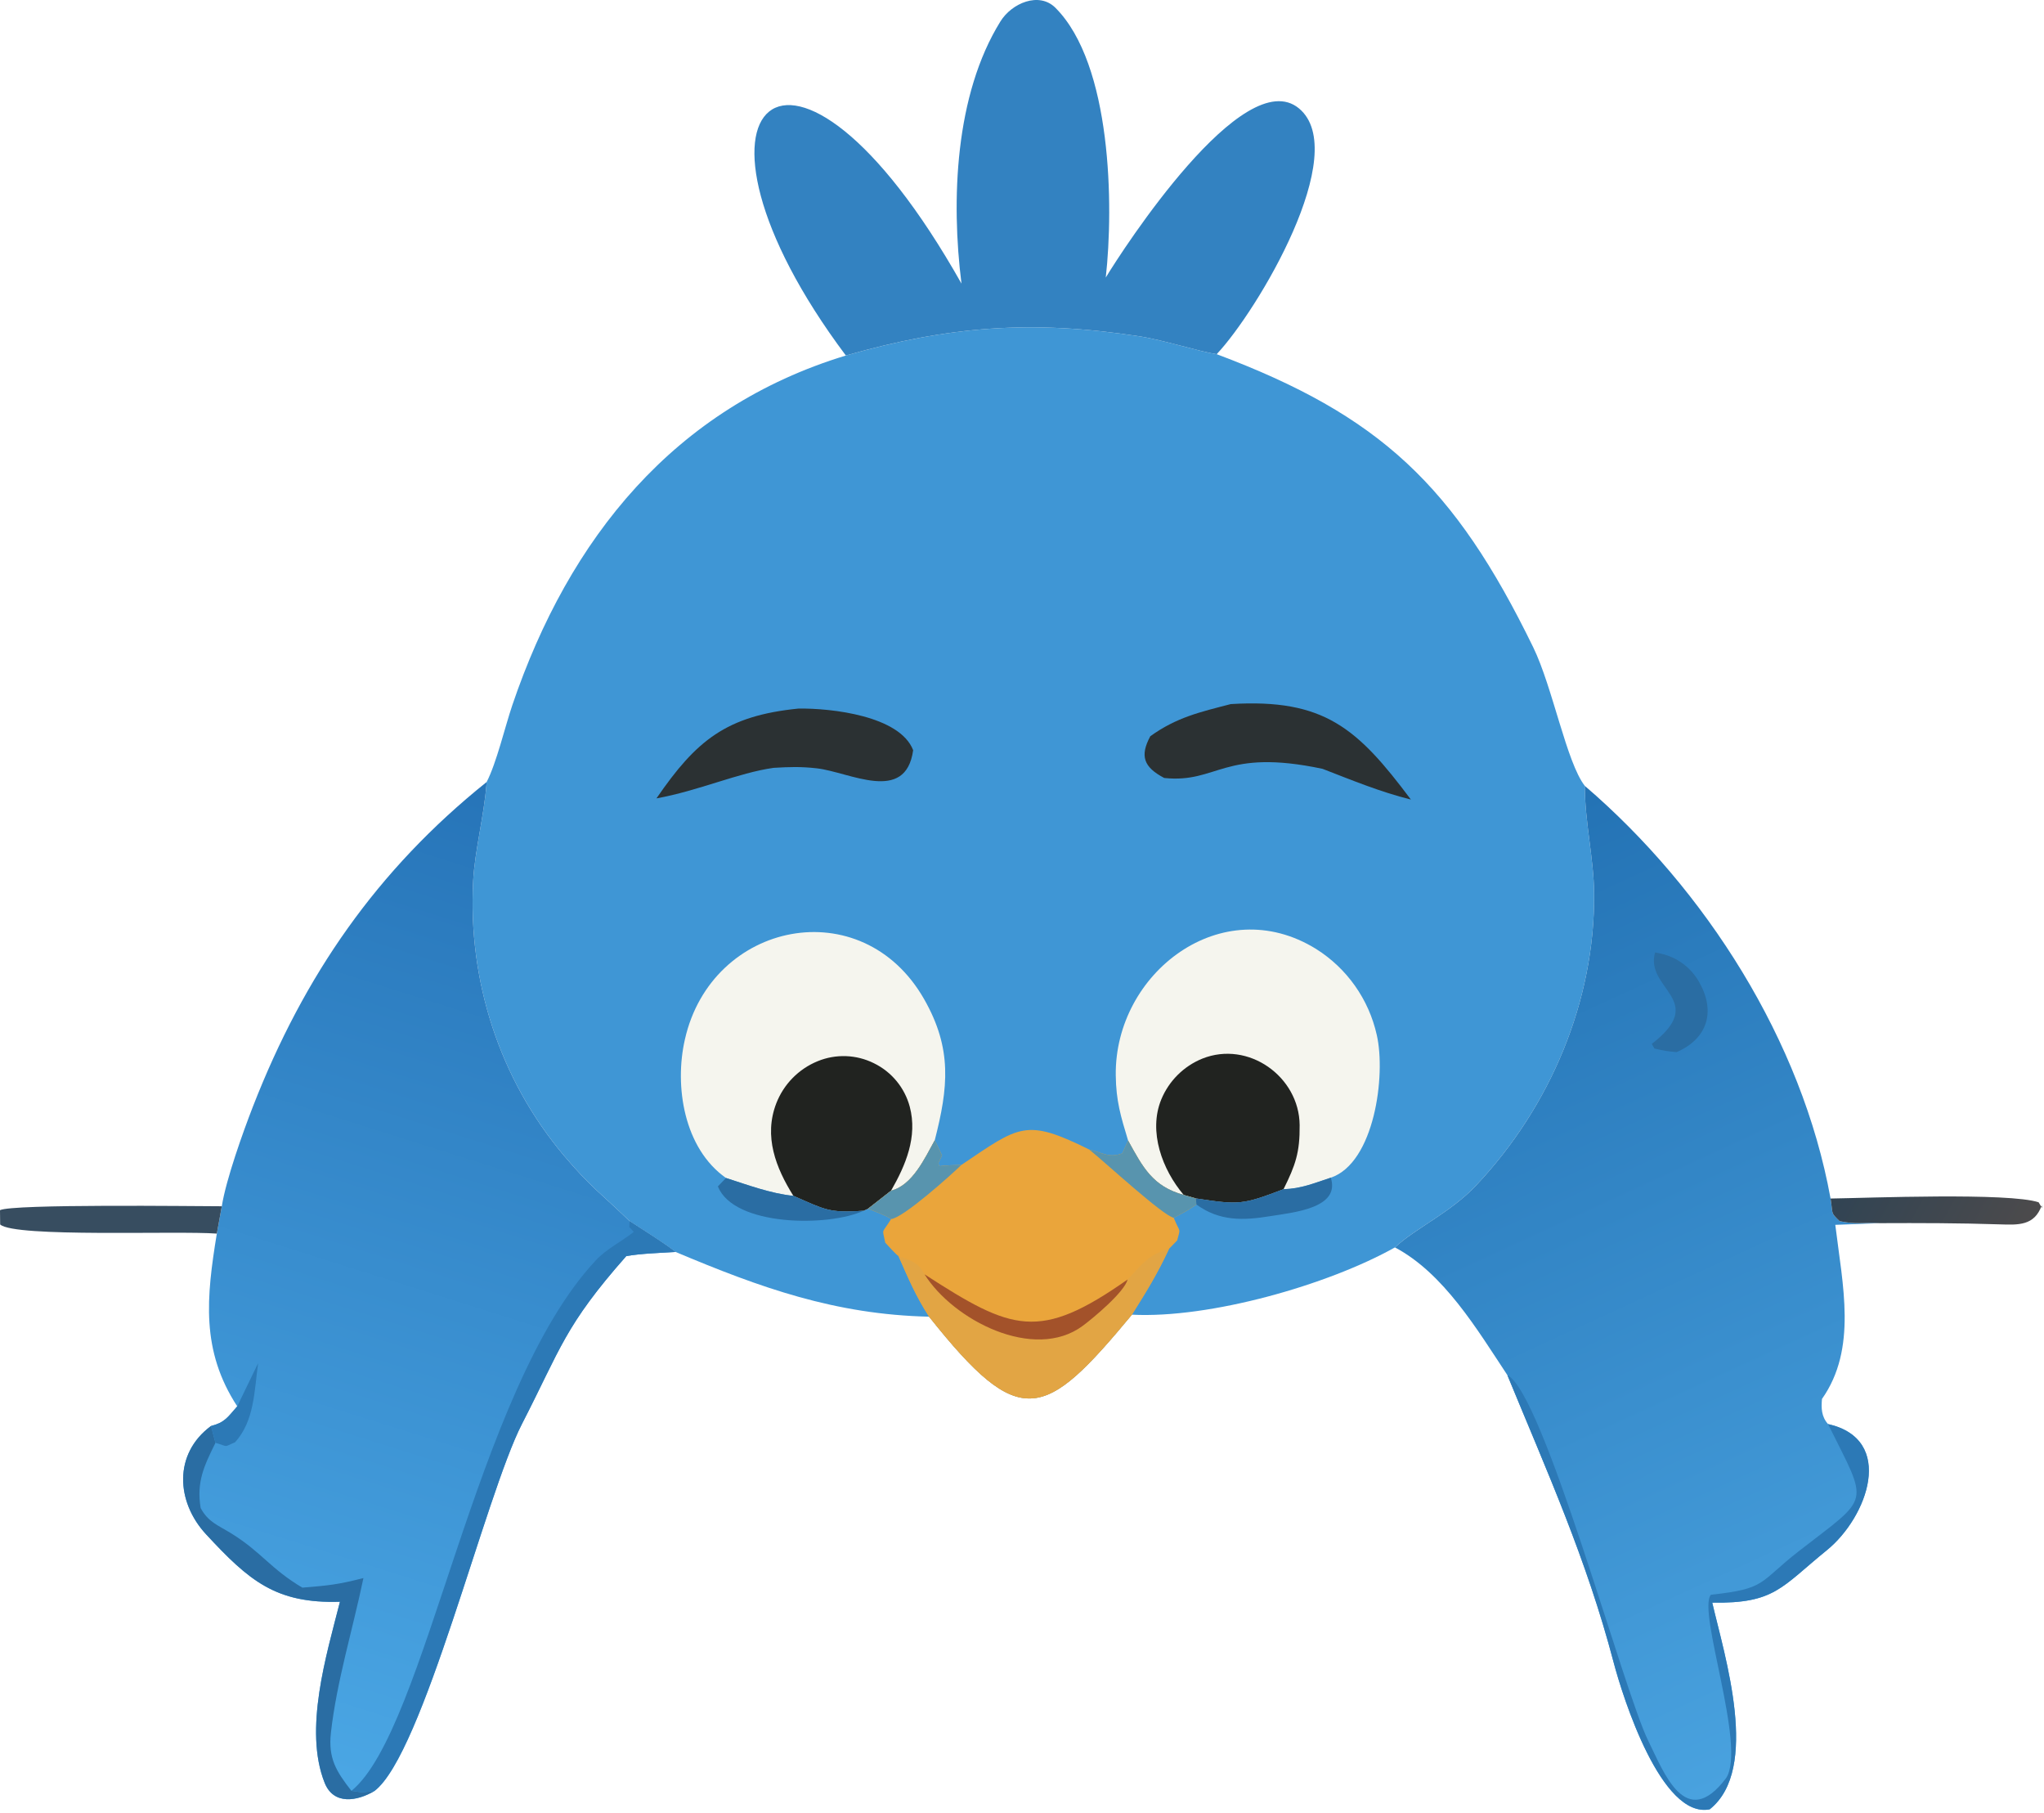
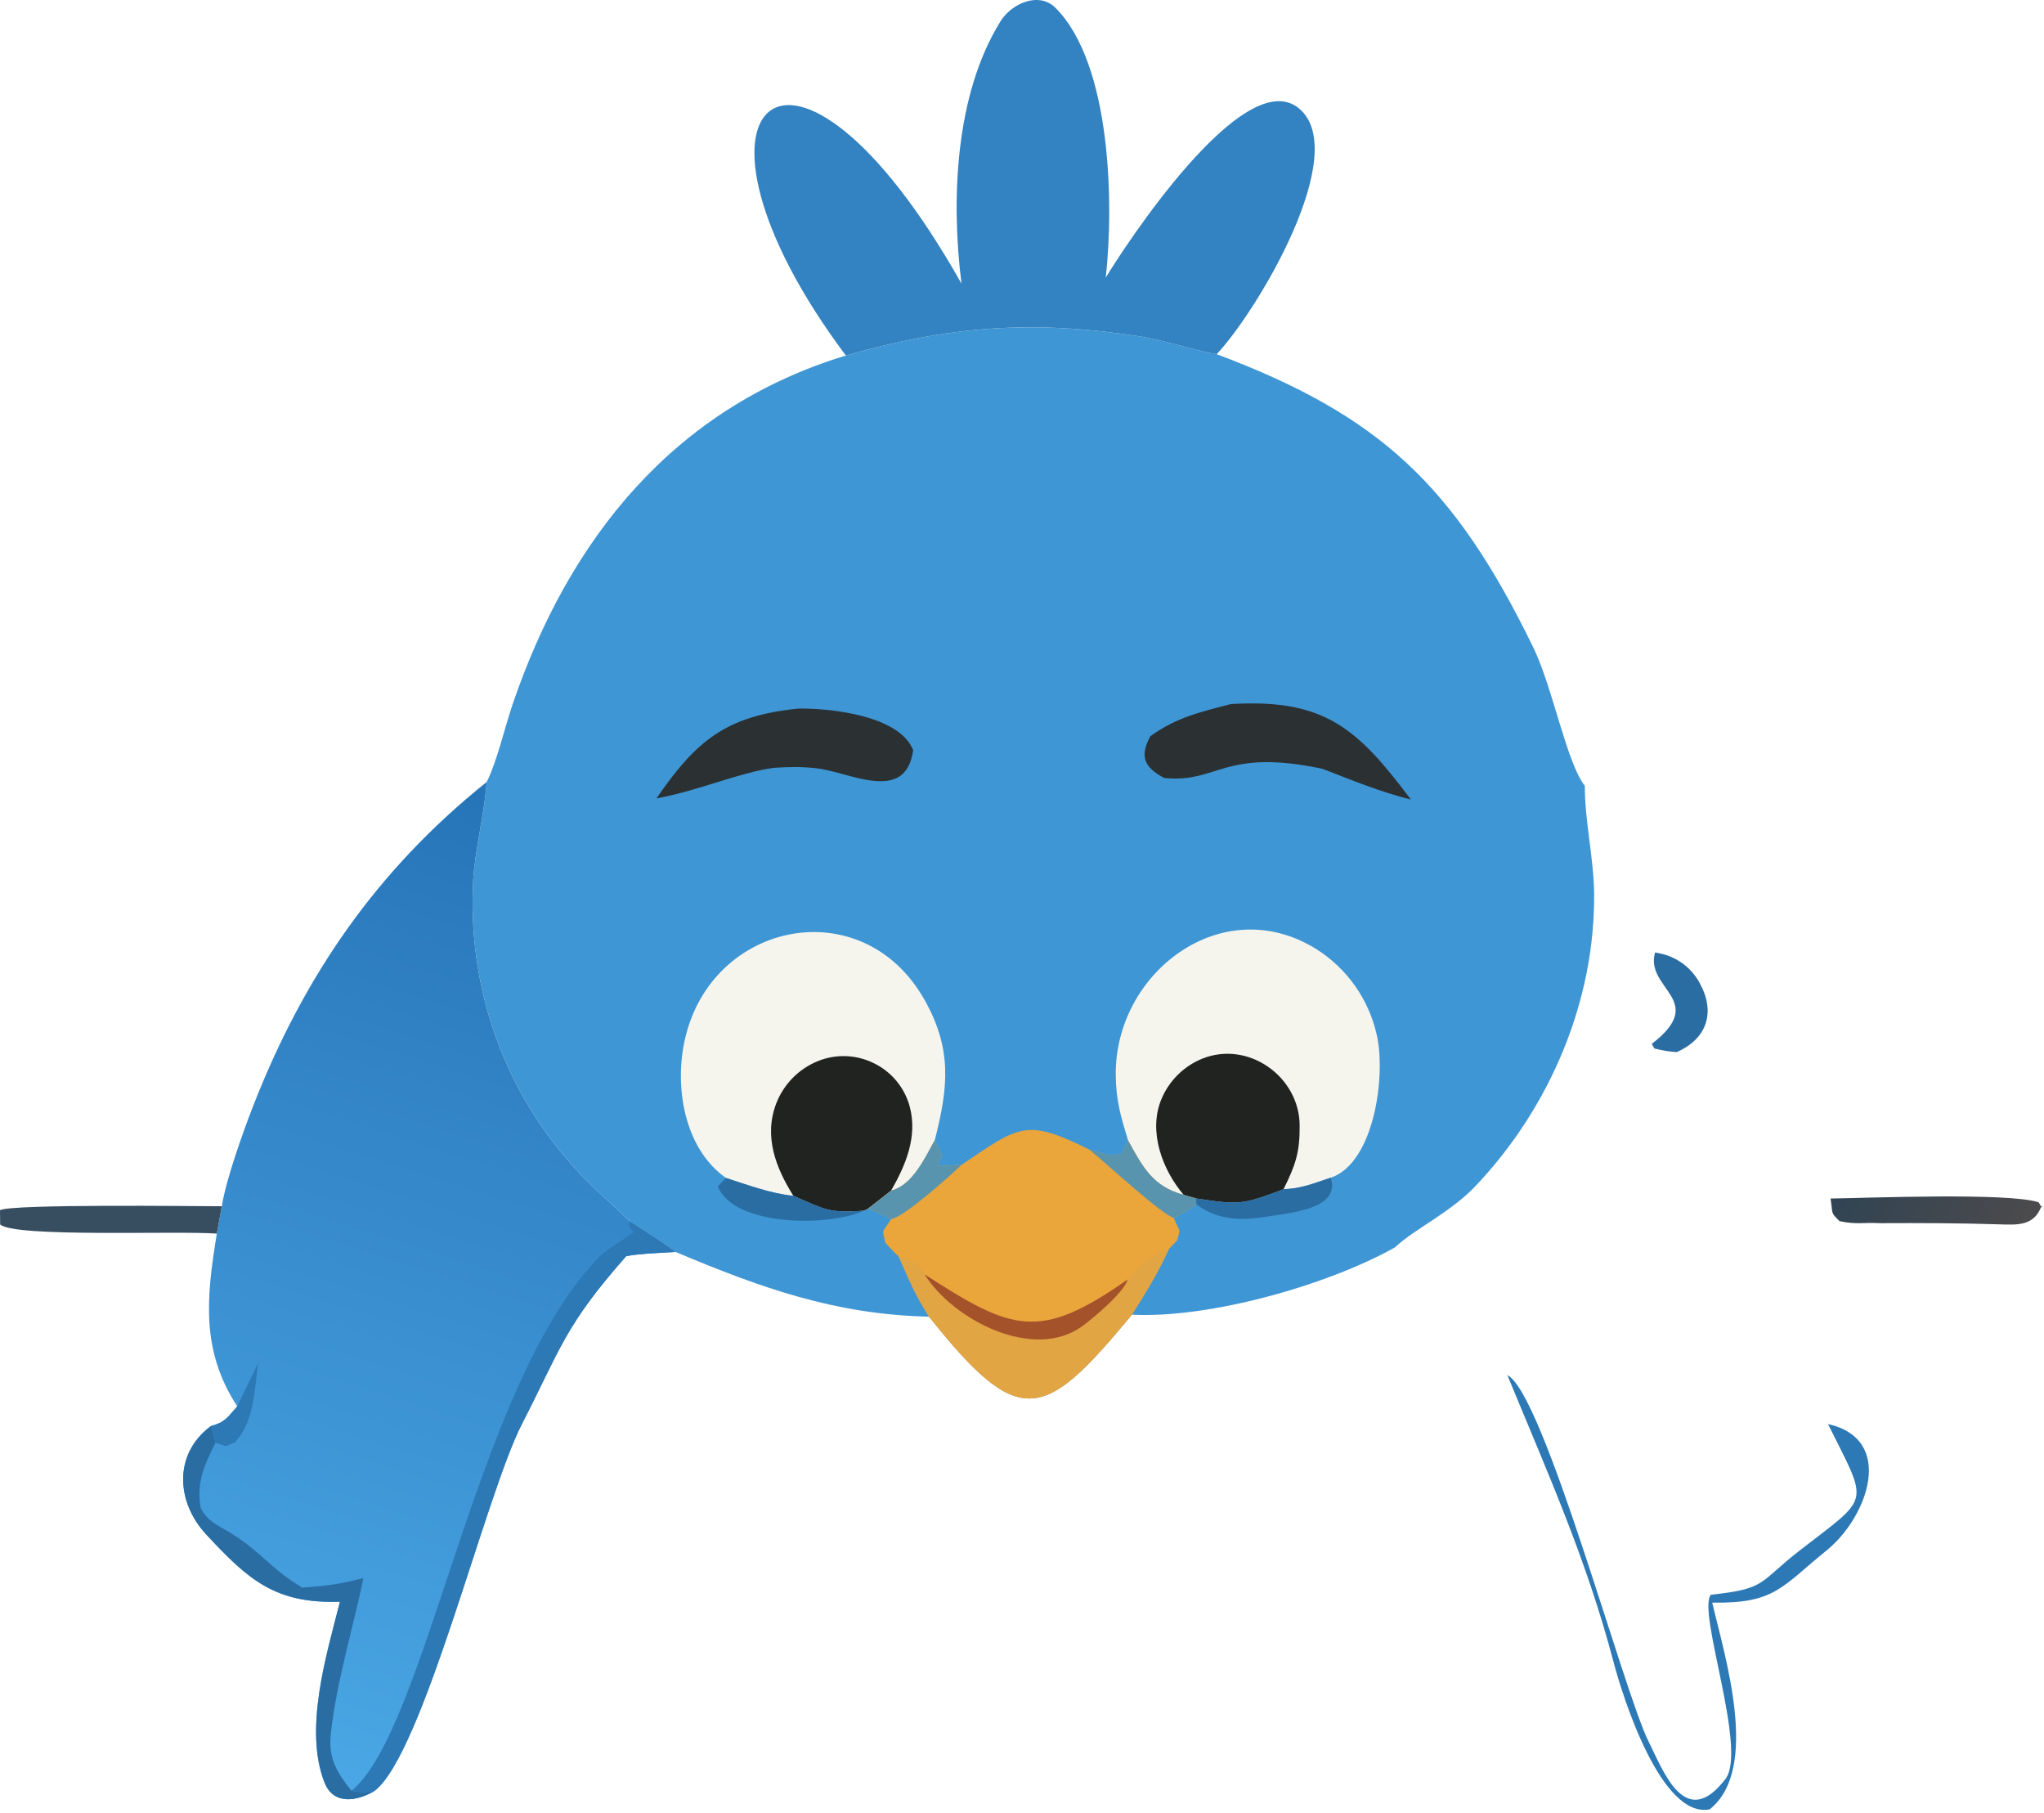
<svg xmlns="http://www.w3.org/2000/svg" width="274" height="243" viewBox="0 0 274 243" fill="none">
  <path d="M113.39 47.648C127.179 43.703 138.319 42.858 152.709 45.068C155.984 45.571 160.859 47.147 163.099 47.468C184.989 55.683 194.954 65.047 205.534 86.76C208.129 92.084 210.004 102.214 212.444 105.322C212.454 110.165 213.649 115.051 213.694 119.758C213.824 134.177 207.779 148.351 197.949 158.791C194.519 162.491 189.664 164.651 186.994 167.181C177.969 172.236 162.139 176.731 151.734 176.196C139.954 190.371 136.784 191.856 124.544 176.466C111.941 176.181 101.941 172.581 90.565 167.791C88.814 166.451 86.295 164.901 84.402 163.661C80.822 160.176 79.136 159.081 75.597 154.876C66.943 144.601 62.709 131.422 63.429 118.033C63.644 114.054 64.865 109.38 65.204 105.218L65.234 104.808C66.556 102.268 67.692 97.408 68.685 94.483C76.299 72.075 90.411 54.636 113.39 47.648Z" fill="#3F96D5" />
  <path d="M97.32 157.876C91.689 153.921 90.368 145.576 91.814 139.293C95.388 123.457 115.557 119.318 123.883 133.916C127.683 140.582 127.113 145.771 125.303 152.826C123.978 155.216 122.313 158.871 119.445 159.581L116.359 161.996L115.781 162.261C111.145 162.621 110.565 162.101 106.353 160.271C103.311 159.961 100.251 158.816 97.32 157.876Z" fill="#F5F5EE" />
  <path d="M106.353 160.271C104.002 156.516 102.355 152.311 104.058 147.881C105.052 145.311 107.063 143.261 109.617 142.222C112.046 141.228 114.785 141.326 117.137 142.491C119.512 143.646 121.27 145.771 121.953 148.321C123.023 152.366 121.402 156.176 119.445 159.581L116.359 161.996L115.781 162.261C111.145 162.621 110.565 162.101 106.353 160.271Z" fill="#212320" />
  <path d="M151.224 152.866C150.244 149.631 149.604 147.546 149.569 144.096C149.414 130.395 163.793 119.366 176.418 127.179C180.563 129.781 183.493 133.933 184.558 138.71C185.803 144.131 184.239 155.856 178.394 157.836C176.129 158.581 174.438 159.311 172.058 159.381C166.533 161.476 166.143 161.506 160.303 160.616L158.678 160.151C154.483 158.991 153.189 156.421 151.224 152.866Z" fill="#F5F5EE" />
  <path d="M158.678 160.151C155.813 156.771 153.903 151.671 155.668 147.356C156.693 144.871 158.669 142.901 161.159 141.885C167.349 139.408 174.164 144.296 174.219 150.791C174.254 154.446 173.663 156.156 172.058 159.381C166.533 161.476 166.143 161.506 160.303 160.616L158.678 160.151Z" fill="#212320" />
  <path d="M128.874 156.126C136.679 150.876 137.474 149.831 146.009 154.061C148.204 154.631 148.689 155.181 150.444 154.586L151.224 152.866C153.189 156.421 154.483 158.991 158.678 160.151L160.303 160.616L160.389 161.436C159.174 162.261 158.614 162.551 157.339 163.211C158.224 165.391 158.278 164.416 157.798 166.251L156.709 167.371C155.089 170.836 153.773 172.936 151.733 176.196C139.953 190.371 136.784 191.856 124.544 176.466C122.704 173.601 121.822 171.456 120.447 168.346C120.137 168.176 118.993 166.891 118.669 166.546C118.261 164.461 118.151 165.501 119.452 163.376C118.729 162.871 117.239 162.356 116.359 161.996L119.446 159.581C122.314 158.871 123.979 155.216 125.304 152.826L126.284 154.856C126.119 155.186 125.959 155.516 125.794 155.851L125.899 156.291C126.889 156.191 127.874 156.141 128.874 156.126Z" fill="#EAA53B" />
  <path d="M151.159 171.481C153.189 169.336 153.934 168.166 156.709 167.371C155.089 170.836 153.774 172.936 151.734 176.196C139.954 190.371 136.784 191.856 124.544 176.466C122.704 173.601 121.822 171.456 120.447 168.346C122.009 168.881 123.109 169.181 123.939 170.791C135.684 178.376 139.284 179.821 151.159 171.481Z" fill="#E2A544" />
  <path d="M123.938 170.791C135.683 178.376 139.284 179.821 151.159 171.481C150.734 173.161 146.583 176.626 145.143 177.691C138.603 182.531 127.763 176.906 123.938 170.791Z" fill="#A3522A" />
  <path d="M151.224 152.866C153.189 156.421 154.484 158.991 158.679 160.151L160.304 160.616L160.389 161.436C159.174 162.261 158.614 162.551 157.339 163.211C155.929 162.961 148.139 155.771 146.009 154.061C148.204 154.631 148.689 155.181 150.444 154.586L151.224 152.866Z" fill="#5894AE" />
  <path d="M119.446 159.581C122.314 158.871 123.979 155.216 125.304 152.826L126.284 154.856C126.119 155.186 125.959 155.516 125.794 155.851L125.899 156.291C126.889 156.191 127.874 156.141 128.874 156.126C127.514 157.461 121.005 163.286 119.452 163.376C118.729 162.871 117.239 162.356 116.359 161.996L119.446 159.581Z" fill="#5894AE" />
  <path d="M97.32 157.876C100.252 158.816 103.312 159.961 106.354 160.271C110.566 162.101 111.145 162.621 115.781 162.261C110.999 164.471 98.338 164.356 96.234 159.001L97.32 157.876Z" fill="#2A6DA3" />
  <path d="M172.058 159.381C174.438 159.311 176.128 158.581 178.393 157.836C179.718 161.936 173.354 162.496 170.289 162.991C166.639 163.586 163.483 163.686 160.388 161.436L160.303 160.616C166.143 161.506 166.533 161.476 172.058 159.381Z" fill="#2A6DA3" />
  <path d="M164.989 94.363C177.534 93.603 181.979 97.609 189.129 107.157C185.049 106.148 181.209 104.555 177.289 103.041C163.984 100.225 163.274 105.018 156.064 104.267C153.304 102.811 152.774 101.326 154.199 98.671C157.744 96.126 160.854 95.438 164.989 94.363Z" fill="#2B3133" />
  <path d="M107.031 94.964C111.453 94.9 120.632 95.937 122.409 100.545C121.401 107.798 113.863 103.46 109.477 102.971C107.334 102.732 105.847 102.782 103.71 102.908C99.031 103.553 93.572 106.002 87.999 107.001C93.328 99.246 97.336 95.937 107.031 94.964Z" fill="#2B3133" />
  <path d="M29.734 161.666C30.287 158.116 32.591 151.676 33.91 148.291C40.747 130.744 50.555 116.573 65.234 104.808L65.204 105.218C64.865 109.38 63.644 114.054 63.429 118.033C62.709 131.422 66.943 144.601 75.597 154.876C79.136 159.081 80.822 160.176 84.402 163.661C86.295 164.901 88.814 166.451 90.565 167.791C88.551 167.916 85.884 168.001 83.952 168.346C75.679 177.711 75.183 180.701 69.969 190.841C65.052 200.406 56.712 235.111 50.194 240.036C47.896 241.396 44.725 241.971 43.516 238.931C40.683 231.816 43.767 221.771 45.571 214.671C36.962 214.941 33.38 211.846 27.619 205.626C23.608 201.296 23.226 194.846 28.286 191.116C30.166 190.626 30.513 189.941 31.802 188.481C26.913 180.986 27.668 173.881 29.066 165.331L29.734 161.666Z" fill="url(#paint0_linear_12001_302)" />
  <path d="M84.402 163.661C86.295 164.901 88.813 166.451 90.565 167.791C88.551 167.916 85.884 168.001 83.952 168.346C75.679 177.711 75.182 180.701 69.969 190.841C65.051 200.406 56.712 235.111 50.194 240.036C48.637 240.221 48.639 240.261 47.107 240.016C57.205 231.811 63.519 186.351 79.89 168.891C81.314 167.371 83.321 166.396 84.966 165.101L84.355 164.456L84.402 163.661Z" fill="#2C79B6" />
  <path d="M45.571 214.671C36.962 214.941 33.38 211.846 27.619 205.626C23.608 201.296 23.226 194.846 28.286 191.116L28.884 193.371C27.372 196.426 26.317 198.601 26.897 202.111C27.916 204.006 29.22 204.406 31.05 205.541C35.064 208.031 36.264 210.251 40.532 212.781C44.037 212.491 45.272 212.381 48.718 211.496C47.322 218.231 45.117 225.406 44.36 232.226C43.98 235.651 45.055 237.381 47.107 240.016C48.639 240.261 48.637 240.221 50.194 240.036C47.896 241.396 44.725 241.971 43.516 238.931C40.683 231.816 43.767 221.771 45.571 214.671Z" fill="#2A6DA3" />
  <path d="M34.6 182.696C34.078 186.586 34.081 190.436 31.518 193.291C29.88 193.986 30.725 193.906 28.884 193.371L28.286 191.116C30.166 190.626 30.513 189.941 31.802 188.481L34.6 182.696Z" fill="#2C79B6" />
-   <path d="M212.443 105.322C228.653 119.23 241.558 139.493 245.388 160.631C245.733 162.776 245.338 162.436 246.598 163.661C248.878 164.146 249.778 163.806 251.948 163.931L246.023 164.156C246.998 172.231 248.993 180.746 244.238 187.491C244.128 188.736 244.158 189.851 245.048 190.856C254.153 192.901 250.343 203.336 244.893 207.761C238.748 212.746 237.918 214.916 229.528 214.791C231.178 221.906 235.998 237.086 229.188 242.491C222.718 243.776 217.578 227.621 216.293 222.736C212.668 208.936 207.423 197.321 202.063 184.296C197.993 178.146 193.543 170.656 186.993 167.181C189.663 164.651 194.518 162.491 197.948 158.791C207.778 148.351 213.823 134.177 213.693 119.758C213.648 115.051 212.453 110.165 212.443 105.322Z" fill="url(#paint1_linear_12001_302)" />
  <path d="M202.063 184.296C206.943 186.736 217.639 226.671 220.974 233.361C223.014 237.451 225.933 245.531 231.373 238.326C234.183 234.161 227.469 215.916 229.349 213.731C236.864 212.926 235.698 212.121 241.173 207.861C250.848 200.336 250.523 201.911 245.048 190.856C254.153 192.901 250.343 203.336 244.893 207.761C238.748 212.746 237.919 214.916 229.529 214.791C231.179 221.906 235.998 237.086 229.188 242.491C222.718 243.776 217.578 227.621 216.293 222.736C212.668 208.936 207.423 197.321 202.063 184.296Z" fill="#2C79B6" />
  <path d="M221.863 127.65C222.143 127.707 222.423 127.764 222.703 127.82C224.883 128.324 226.743 129.737 227.818 131.701C230.013 135.64 228.853 139.214 224.758 141.008C223.458 140.899 223.054 140.823 221.779 140.526L221.418 139.907C229.053 134.028 220.458 132.596 221.863 127.65Z" fill="#2A6DA3" />
  <path d="M128.888 38.01C127.483 26.844 128.003 12.703 134.113 2.864C135.618 0.435 139.283 -1.157 141.488 1.051C149.043 8.618 149.304 27.612 148.229 37.197C150.464 33.503 166.698 8.371 174.128 14.528C181.233 20.419 168.549 41.69 163.099 47.468C160.859 47.147 155.983 45.571 152.708 45.068C138.318 42.858 127.178 43.703 113.389 47.648C88.323 14.2 105.844 -2.871 128.888 38.01Z" fill="#3382C1" />
  <path d="M29.066 165.331C23.822 164.926 1.972 165.881 0.021 164.106L0 162.191C1.65 161.341 26.162 161.661 29.734 161.666L29.066 165.331Z" fill="#374D60" />
  <path d="M245.388 160.631C250.438 160.556 269.293 159.806 273.283 161.136L273.743 161.921L273.698 161.551C272.713 164.291 270.578 164.176 268.018 164.091C262.653 163.916 257.313 163.906 251.948 163.931C249.778 163.806 248.878 164.146 246.598 163.661C245.338 162.436 245.733 162.776 245.388 160.631Z" fill="url(#paint2_linear_12001_302)" />
  <defs>
    <linearGradient id="paint0_linear_12001_302" x1="74.195" y1="110.068" x2="34.868" y2="234.511" gradientUnits="userSpaceOnUse">
      <stop stop-color="#2775B9" />
      <stop offset="1" stop-color="#4AA6E4" />
    </linearGradient>
    <linearGradient id="paint1_linear_12001_302" x1="195.383" y1="114.805" x2="248.933" y2="231.316" gradientUnits="userSpaceOnUse">
      <stop stop-color="#2473B5" />
      <stop offset="1" stop-color="#49A2DF" />
    </linearGradient>
    <linearGradient id="paint2_linear_12001_302" x1="269.198" y1="167.471" x2="249.233" y2="156.496" gradientUnits="userSpaceOnUse">
      <stop stop-color="#4B4A4C" />
      <stop offset="1" stop-color="#324453" />
    </linearGradient>
  </defs>
</svg>